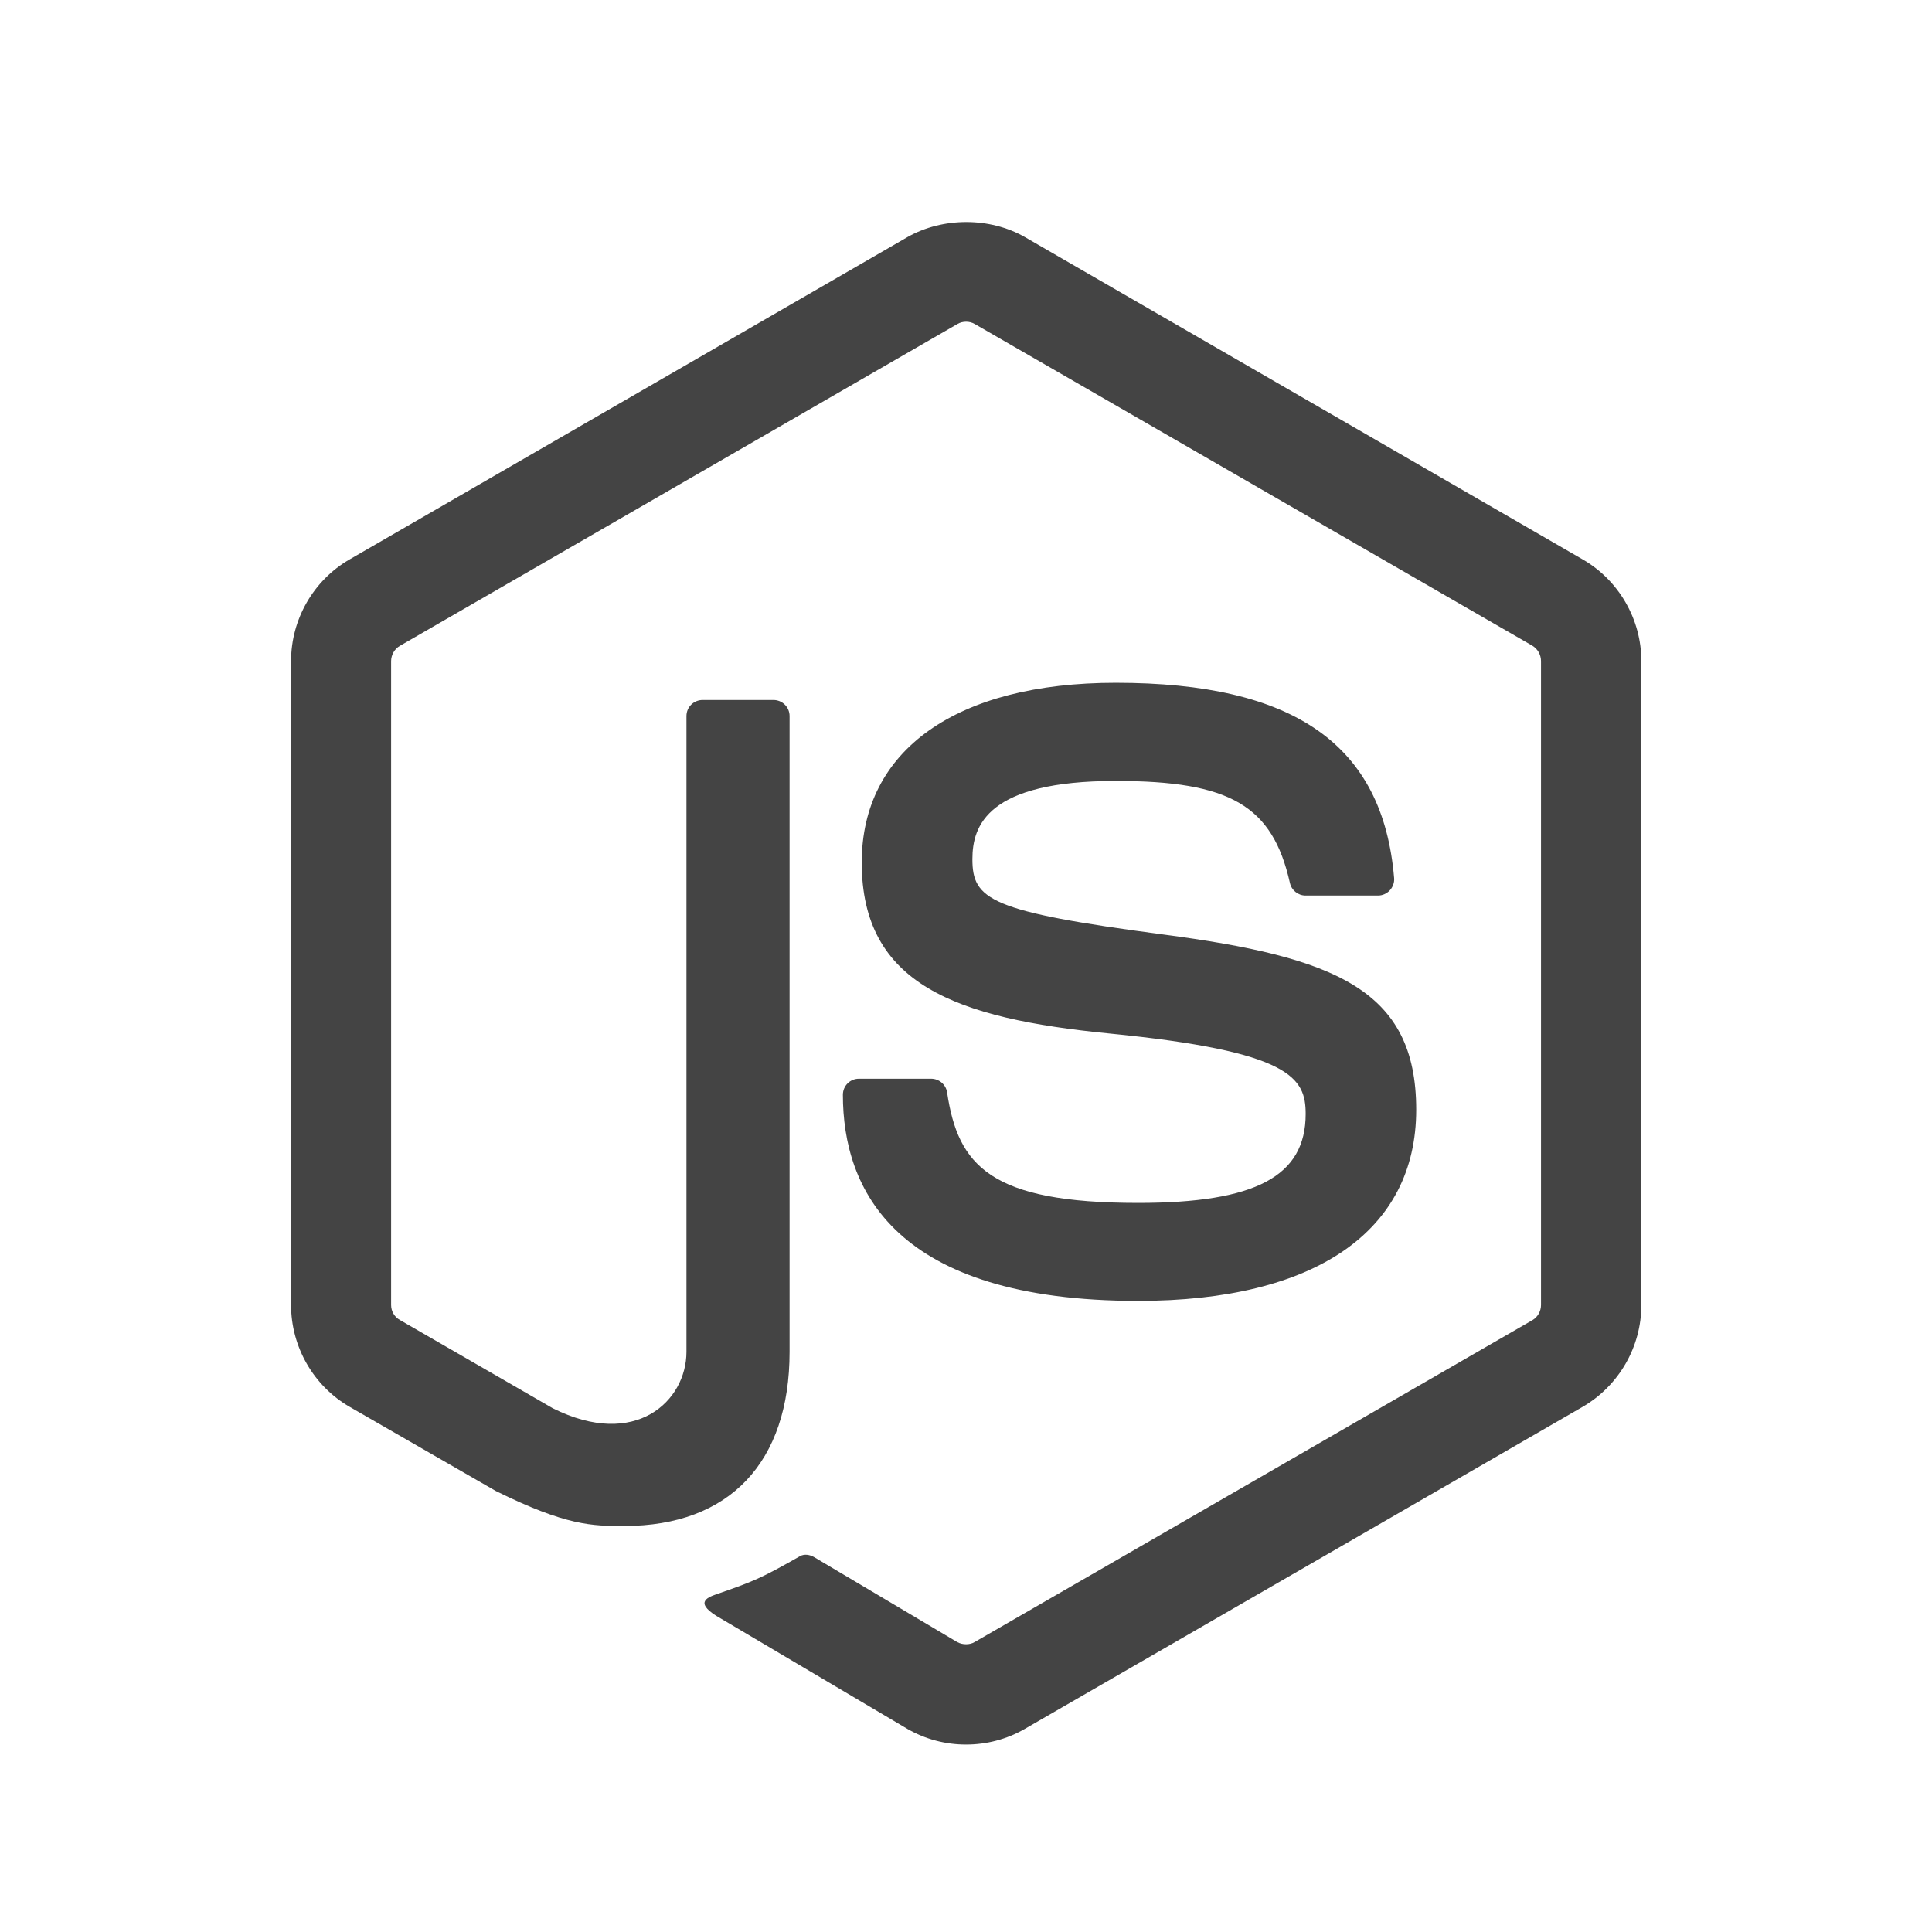
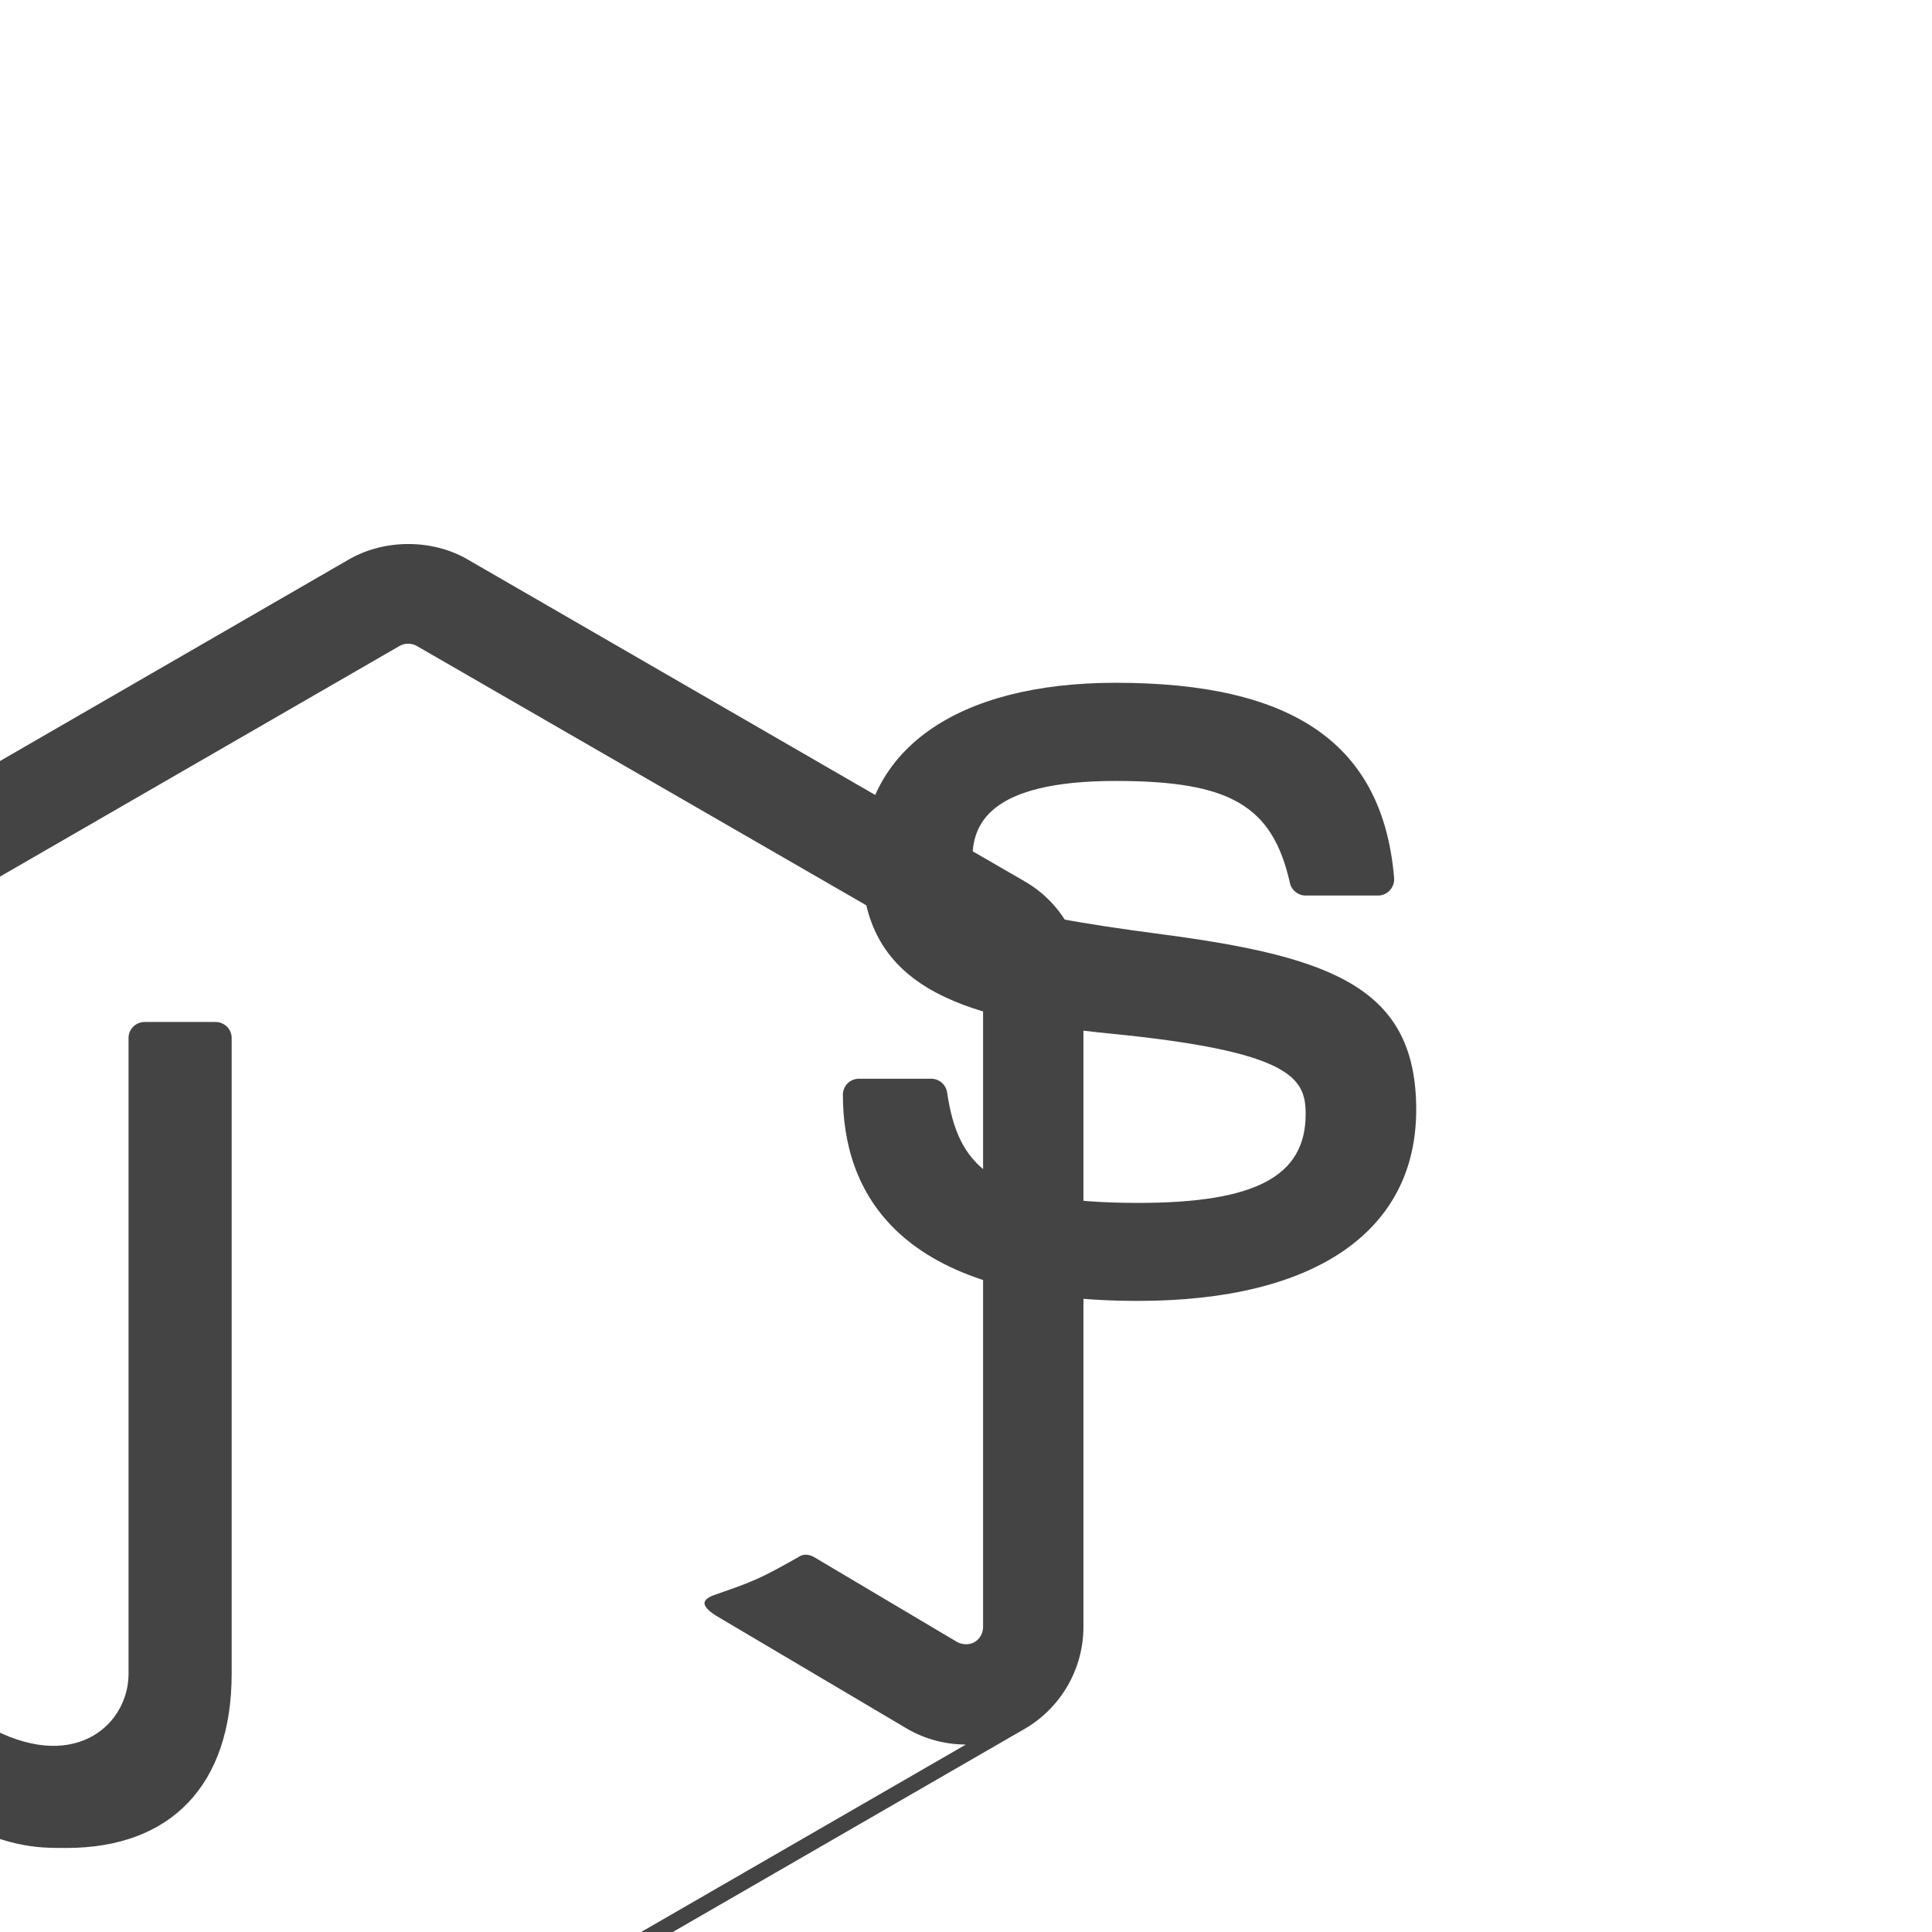
<svg xmlns="http://www.w3.org/2000/svg" width="800px" height="800px" viewBox="0 0 32 32" version="1.1">
-   <path fill="#444444" d="M15.998 28.895c-0.337 0-0.673-0.088-0.969-0.259l-3.086-1.826c-0.46-0.257-0.235-0.349-0.083-0.402 0.614-0.213 0.739-0.262 1.394-0.635 0.069-0.038 0.159-0.024 0.231 0.018l2.37 1.407c0.087 0.048 0.207 0.048 0.287 0l9.241-5.333c0.086-0.049 0.141-0.149 0.141-0.25v-10.665c0-0.104-0.055-0.202-0.143-0.255l-9.237-5.329c-0.086-0.050-0.199-0.050-0.285 0l-9.235 5.331c-0.090 0.051-0.146 0.152-0.146 0.253v10.666c0 0.102 0.056 0.198 0.145 0.247l2.532 1.462c1.374 0.687 2.215-0.122 2.215-0.935v-10.53c0-0.149 0.12-0.266 0.269-0.266h1.172c0.146 0 0.267 0.117 0.267 0.266v10.53c0 1.833-0.998 2.885-2.736 2.885-0.534 0-0.955 0-2.129-0.579l-2.423-1.395c-0.598-0.346-0.969-0.993-0.969-1.686v-10.665c0-0.693 0.371-1.339 0.969-1.684l9.242-5.34c0.585-0.331 1.362-0.331 1.942 0l9.241 5.34c0.599 0.346 0.971 0.992 0.971 1.684v10.665c0 0.693-0.372 1.337-0.971 1.686l-9.241 5.335c-0.296 0.171-0.631 0.259-0.973 0.259zM18.853 21.547c-4.045 0-4.892-1.857-4.892-3.414 0-0.148 0.118-0.266 0.266-0.266h1.195c0.133 0 0.245 0.096 0.265 0.226 0.18 1.216 0.717 1.831 3.164 1.831 1.946 0 2.775-0.441 2.775-1.473 0-0.596-0.234-1.037-3.26-1.334-2.528-0.25-4.093-0.809-4.093-2.831 0-1.865 1.572-2.977 4.207-2.977 2.961 0 4.425 1.027 4.611 3.233 0.007 0.075-0.020 0.148-0.071 0.205-0.051 0.054-0.121 0.086-0.196 0.086h-1.2c-0.124 0-0.233-0.088-0.259-0.209-0.288-1.28-0.988-1.689-2.886-1.689-2.126 0-2.373 0.74-2.373 1.295 0 0.673 0.292 0.869 3.161 1.248 2.84 0.375 4.19 0.907 4.19 2.902 0 2.014-1.678 3.167-4.606 3.167z" />
+   <path fill="#444444" d="M15.998 28.895c-0.337 0-0.673-0.088-0.969-0.259l-3.086-1.826c-0.46-0.257-0.235-0.349-0.083-0.402 0.614-0.213 0.739-0.262 1.394-0.635 0.069-0.038 0.159-0.024 0.231 0.018l2.37 1.407c0.087 0.048 0.207 0.048 0.287 0c0.086-0.049 0.141-0.149 0.141-0.25v-10.665c0-0.104-0.055-0.202-0.143-0.255l-9.237-5.329c-0.086-0.050-0.199-0.050-0.285 0l-9.235 5.331c-0.090 0.051-0.146 0.152-0.146 0.253v10.666c0 0.102 0.056 0.198 0.145 0.247l2.532 1.462c1.374 0.687 2.215-0.122 2.215-0.935v-10.53c0-0.149 0.12-0.266 0.269-0.266h1.172c0.146 0 0.267 0.117 0.267 0.266v10.53c0 1.833-0.998 2.885-2.736 2.885-0.534 0-0.955 0-2.129-0.579l-2.423-1.395c-0.598-0.346-0.969-0.993-0.969-1.686v-10.665c0-0.693 0.371-1.339 0.969-1.684l9.242-5.34c0.585-0.331 1.362-0.331 1.942 0l9.241 5.34c0.599 0.346 0.971 0.992 0.971 1.684v10.665c0 0.693-0.372 1.337-0.971 1.686l-9.241 5.335c-0.296 0.171-0.631 0.259-0.973 0.259zM18.853 21.547c-4.045 0-4.892-1.857-4.892-3.414 0-0.148 0.118-0.266 0.266-0.266h1.195c0.133 0 0.245 0.096 0.265 0.226 0.18 1.216 0.717 1.831 3.164 1.831 1.946 0 2.775-0.441 2.775-1.473 0-0.596-0.234-1.037-3.26-1.334-2.528-0.25-4.093-0.809-4.093-2.831 0-1.865 1.572-2.977 4.207-2.977 2.961 0 4.425 1.027 4.611 3.233 0.007 0.075-0.020 0.148-0.071 0.205-0.051 0.054-0.121 0.086-0.196 0.086h-1.2c-0.124 0-0.233-0.088-0.259-0.209-0.288-1.28-0.988-1.689-2.886-1.689-2.126 0-2.373 0.74-2.373 1.295 0 0.673 0.292 0.869 3.161 1.248 2.84 0.375 4.19 0.907 4.19 2.902 0 2.014-1.678 3.167-4.606 3.167z" />
</svg>